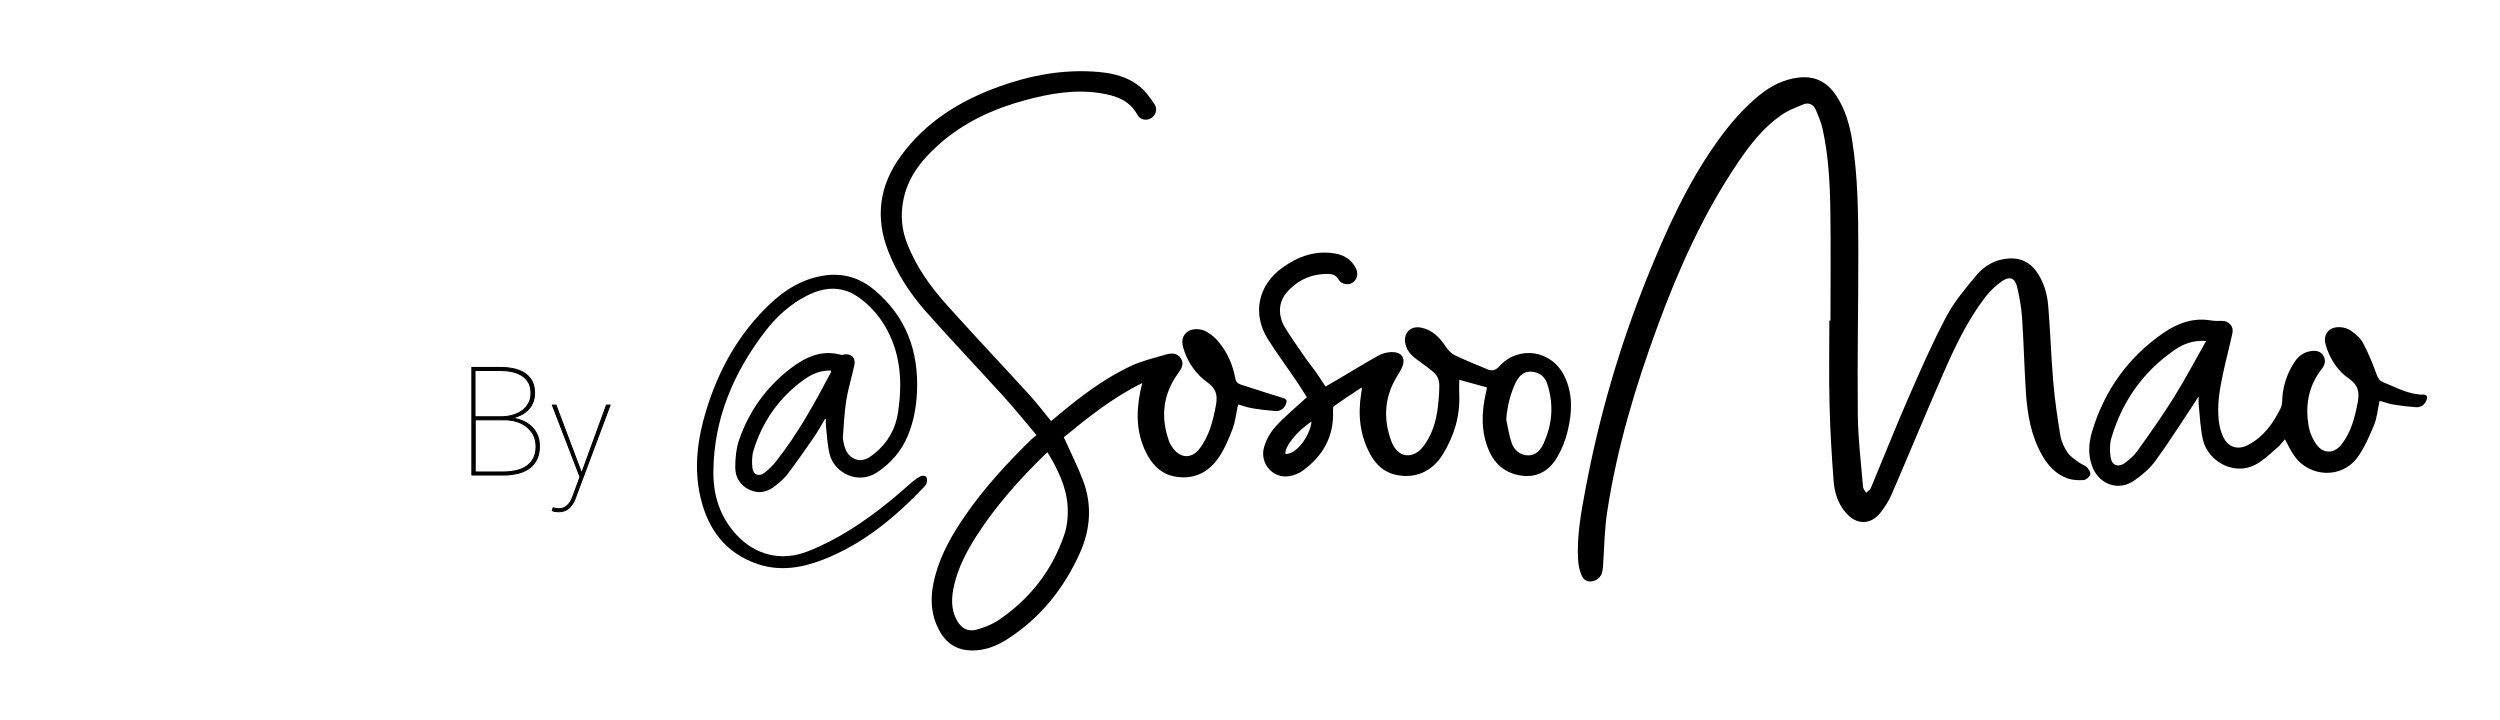
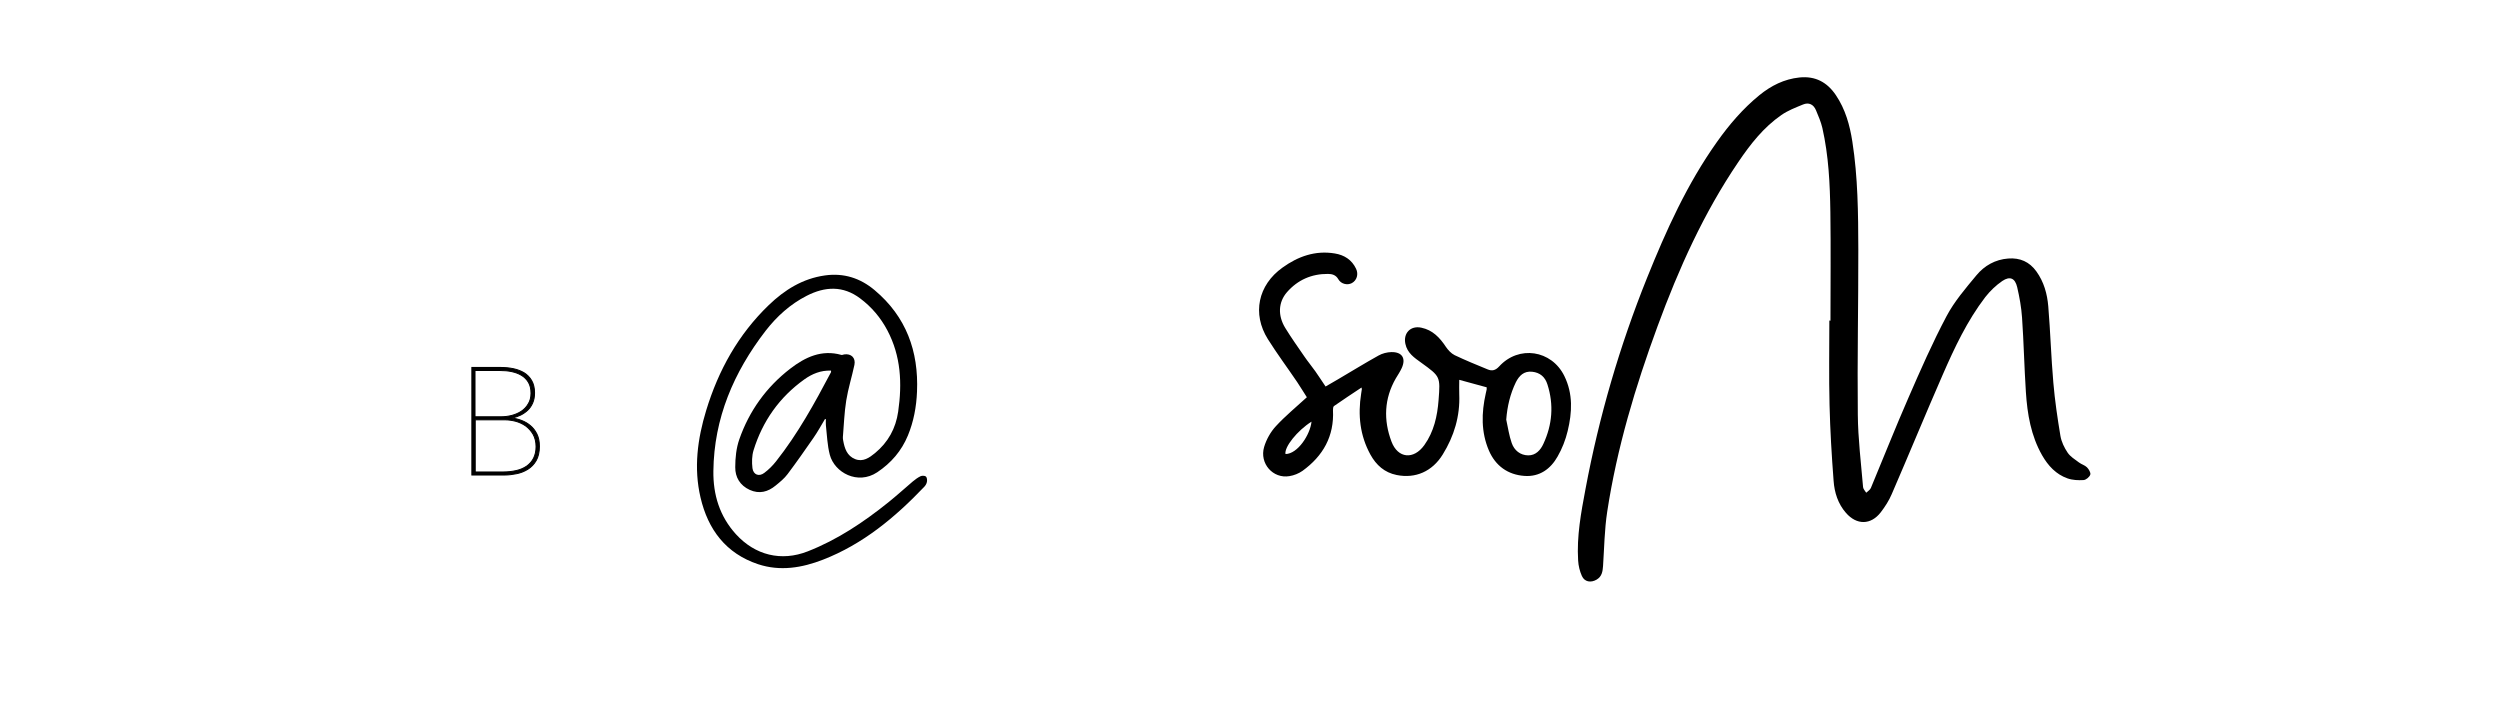
<svg xmlns="http://www.w3.org/2000/svg" id="Calque_1" x="0px" y="0px" viewBox="0 0 246.89 71.09" style="enable-background:new 0 0 246.89 71.09;" xml:space="preserve">
  <style type="text/css">
	.st0{stroke:#000000;stroke-width:0.1;stroke-miterlimit:10;}
</style>
  <g>
    <path d="M180.77,31.67c0-3.57,0.04-7.14-0.01-10.71c-0.04-2.79-0.17-5.58-0.79-8.32c-0.14-0.6-0.39-1.18-0.63-1.75   c-0.24-0.58-0.71-0.81-1.28-0.57c-0.73,0.3-1.49,0.59-2.14,1.04c-1.76,1.22-3.06,2.88-4.25,4.64c-3.42,5.04-5.89,10.54-7.98,16.23   c-2.19,5.96-4.01,12.02-4.97,18.31c-0.27,1.77-0.29,3.57-0.41,5.36c-0.04,0.54-0.11,1.04-0.65,1.35c-0.56,0.32-1.18,0.22-1.44-0.37   c-0.21-0.47-0.34-1-0.37-1.52c-0.15-2.4,0.29-4.74,0.73-7.08c1.34-7.15,3.37-14.11,6.08-20.85c1.88-4.67,3.95-9.26,6.89-13.4   c1.21-1.71,2.57-3.3,4.2-4.63c1.16-0.94,2.44-1.59,3.96-1.75c1.57-0.16,2.73,0.47,3.59,1.74c0.94,1.39,1.38,2.97,1.63,4.59   c0.55,3.52,0.58,7.08,0.59,10.63c0.01,5.44-0.11,10.89-0.05,16.33c0.02,2.39,0.32,4.78,0.52,7.17c0.02,0.19,0.2,0.37,0.31,0.55   c0.16-0.15,0.38-0.28,0.46-0.47c1.24-2.97,2.42-5.96,3.71-8.91c1.18-2.71,2.37-5.43,3.76-8.05c0.77-1.46,1.89-2.76,2.96-4.05   c0.79-0.95,1.85-1.55,3.13-1.65c1.17-0.09,2.1,0.32,2.79,1.28c0.74,1.03,1.07,2.22,1.17,3.45c0.21,2.51,0.28,5.03,0.5,7.53   c0.15,1.76,0.41,3.52,0.7,5.26c0.1,0.58,0.38,1.16,0.71,1.65c0.27,0.4,0.72,0.67,1.12,0.97c0.25,0.19,0.58,0.27,0.79,0.48   c0.18,0.18,0.39,0.53,0.33,0.72c-0.08,0.24-0.42,0.52-0.66,0.54c-0.53,0.03-1.1,0.01-1.6-0.17c-1.13-0.4-1.91-1.25-2.5-2.28   c-1.1-1.93-1.46-4.07-1.6-6.24c-0.16-2.45-0.21-4.91-0.38-7.36c-0.07-1.01-0.25-2.01-0.48-3c-0.21-0.89-0.71-1.12-1.47-0.61   c-0.63,0.43-1.21,0.99-1.68,1.59c-1.79,2.34-3.04,5-4.21,7.68c-1.71,3.91-3.33,7.86-5.03,11.78c-0.27,0.64-0.66,1.24-1.08,1.79   c-0.98,1.27-2.38,1.28-3.44,0.06c-0.79-0.9-1.14-2.02-1.22-3.17c-0.19-2.49-0.34-4.98-0.4-7.48c-0.07-2.79-0.02-5.58-0.02-8.37   C180.67,31.67,180.72,31.67,180.77,31.67z" />
-     <path d="M102.36,42.97c-1.1-1.3-2.1-2.55-3.17-3.73c-2.57-2.83-5.21-5.61-7.75-8.47c-1.57-1.77-2.86-3.76-3.73-5.98   c-1.31-3.37-0.85-6.52,1.27-9.41c2.45-3.35,5.82-5.43,9.66-6.82c3.15-1.14,6.4-1.74,9.77-1.46c1.5,0.12,2.96,0.48,4.14,1.44   c0.59,0.48,1.06,1.13,1.48,1.78c0.32,0.49,0.08,1.12-0.38,1.37c-0.46,0.25-1.06,0.15-1.33-0.36c-0.79-1.46-2.17-1.89-3.64-2.13   c-2.54-0.4-5.02,0.04-7.46,0.7c-3.15,0.85-6.05,2.19-8.51,4.38c-1.7,1.52-3.1,3.25-3.52,5.59c-0.25,1.38-0.15,2.72,0.34,4.03   c0.91,2.44,2.42,4.5,4.14,6.4c2.62,2.92,5.32,5.77,7.97,8.67c0.75,0.82,1.42,1.71,2.16,2.61c0.16-0.13,0.33-0.25,0.48-0.39   c2.3-1.94,4.69-3.78,7.43-5.06c1.08-0.5,2.28-0.78,3.43-1.12c0.53-0.15,1.12-0.18,1.48,0.38c0.36,0.56,0.04,1.04-0.29,1.5   c-1.51,2.1-1.73,4.37-0.85,6.76c0.09,0.23,0.24,0.45,0.39,0.65c0.73,0.97,1.81,1,2.56,0.05c1-1.29,1.37-2.81,1.66-4.38   c0.17-0.96,0-1.6-0.85-2.21c-1.04-0.74-1.81-1.78-2.25-3c-0.23-0.65-0.44-1.33,0.17-1.91c0.46-0.43,1.38-0.48,2.09-0.04   c0.44,0.27,0.85,0.63,1.17,1.04c0.82,1.02,1.33,2.2,1.57,3.49c0.07,0.39,0.25,0.55,0.61,0.66c1.36,0.42,2.71,0.89,4.07,1.29   c0.46,0.13,0.45,0.34,0.3,0.68c-0.21,0.44-0.58,0.66-1.04,0.62c-0.77-0.06-1.55-0.15-2.31-0.28c-0.46-0.08-0.9-0.25-1.35-0.37   c-0.19,0.86-0.27,1.73-0.58,2.51c-0.4,1.03-0.84,2.08-1.49,2.95c-1.02,1.37-2.48,1.99-4.23,1.65c-1.18-0.23-1.98-0.96-2.57-1.96   c-1.18-2.04-1.24-4.22-0.78-6.47c0.05-0.22,0.1-0.45,0.18-0.79c-2.95,1.45-5.39,3.43-7.74,5.35c0.65,1.46,1.34,2.81,1.88,4.22   c0.93,2.43,0.76,4.87-0.3,7.23c-1.59,3.51-3.91,6.42-7.19,8.51c-1.05,0.67-2.19,1.11-3.47,1.1c-1.38-0.02-2.43-0.61-3.13-1.82   c-1.02-1.76-1.01-3.61-0.51-5.5c0.58-2.22,1.72-4.18,3.01-6.05c1.87-2.71,4.1-5.12,6.44-7.42   C101.94,43.31,102.1,43.19,102.36,42.97z M103.45,44.67c-0.13,0.11-0.21,0.16-0.27,0.23c-2.52,2.46-4.86,5.08-6.76,8.05   c-0.96,1.5-1.78,3.07-2.19,4.82c-0.27,1.18-0.35,2.36,0.26,3.48c0.44,0.81,1.12,1.18,2,0.92c0.74-0.22,1.49-0.5,2.12-0.93   c3.09-2.08,5.29-4.9,6.49-8.42c0.31-0.89,0.39-1.92,0.33-2.87C105.3,48.04,104.46,46.35,103.45,44.67z" />
    <path d="M146.82,38.25c-0.91-0.25-1.79-0.49-2.71-0.74c0,0.51-0.02,0.97,0,1.43c0.09,2.16-0.51,4.13-1.63,5.94   c-1.04,1.69-2.7,2.4-4.55,2.03c-1.2-0.24-2.02-0.98-2.59-2.01c-1.04-1.89-1.25-3.91-0.92-6.01c0.02-0.15,0.05-0.31,0.07-0.46   c0-0.04-0.01-0.08-0.03-0.16c-0.92,0.61-1.83,1.21-2.72,1.83c-0.09,0.06-0.1,0.27-0.1,0.41c0.13,2.57-0.98,4.52-3.01,5.99   c-0.37,0.26-0.84,0.45-1.29,0.52c-1.62,0.28-2.98-1.25-2.5-2.88c0.22-0.74,0.64-1.49,1.16-2.05c0.92-1,1.98-1.87,3.06-2.86   c-0.29-0.45-0.61-0.98-0.95-1.49c-0.96-1.42-1.99-2.8-2.9-4.25c-1.57-2.5-0.97-5.34,1.44-7.06c1.54-1.11,3.24-1.72,5.17-1.4   c0.93,0.15,1.68,0.62,2.1,1.51c0.26,0.54,0.08,1.15-0.42,1.42c-0.44,0.23-1.06,0.09-1.33-0.38c-0.24-0.43-0.62-0.53-1.03-0.53   c-1.61-0.01-2.98,0.59-4.04,1.8c-0.87,1-0.92,2.32-0.17,3.54c0.59,0.96,1.25,1.89,1.89,2.82c0.34,0.5,0.73,0.96,1.08,1.46   c0.34,0.48,0.65,0.97,1.01,1.5c0.41-0.24,0.82-0.48,1.24-0.72c1.33-0.78,2.64-1.59,3.99-2.34c0.37-0.21,0.84-0.33,1.27-0.34   c1.06-0.02,1.46,0.62,1.02,1.58c-0.16,0.35-0.38,0.68-0.58,1.01c-1.16,2.01-1.23,4.13-0.43,6.25c0.63,1.67,2.19,1.81,3.24,0.35   c0.95-1.33,1.29-2.87,1.41-4.46c0.18-2.32,0.17-2.32-1.71-3.68c-0.68-0.49-1.38-0.95-1.57-1.87c-0.22-1.05,0.51-1.82,1.58-1.59   c1.11,0.23,1.82,0.98,2.42,1.89c0.22,0.32,0.52,0.65,0.86,0.82c1.07,0.51,2.17,0.96,3.27,1.41c0.43,0.18,0.77,0.1,1.13-0.29   c1.93-2.12,5.18-1.63,6.44,0.94c0.87,1.77,0.77,3.61,0.33,5.43c-0.21,0.88-0.55,1.75-1,2.53c-0.69,1.22-1.77,2.01-3.25,1.91   c-1.66-0.11-2.88-1-3.53-2.51c-0.78-1.82-0.74-3.72-0.31-5.63c0.03-0.13,0.06-0.27,0.09-0.4   C146.82,38.38,146.82,38.34,146.82,38.25z M148.75,41.44c0.17,0.77,0.28,1.57,0.54,2.31c0.25,0.73,0.85,1.21,1.63,1.22   c0.74,0.01,1.22-0.52,1.5-1.14c0.88-1.89,1.04-3.86,0.4-5.86c-0.23-0.74-0.73-1.18-1.52-1.26c-0.81-0.08-1.27,0.39-1.6,1.04   C149.14,38.91,148.85,40.13,148.75,41.44z M129.52,41.64c-1.41,0.89-2.7,2.51-2.57,3.2C128.15,44.83,129.39,42.93,129.52,41.64z" />
-     <path d="M235,39.58c-0.19,0.85-0.25,1.68-0.55,2.4c-0.47,1.12-0.96,2.29-1.68,3.25c-1.55,2.06-4.7,1.91-6.19-0.2   c-0.35-0.5-0.61-1.07-0.93-1.65c-0.24,0.27-0.44,0.56-0.7,0.78c-0.57,0.5-1.13,1.02-1.75,1.45c-2.34,1.65-5.13-0.01-5.64-2.15   c-0.27-1.14-0.3-2.35-0.43-3.53c-0.02-0.21,0-0.42,0-0.78c-0.18,0.28-0.27,0.44-0.38,0.59c-1.28,1.91-2.5,3.87-3.85,5.72   c-0.57,0.79-1.36,1.47-2.17,2.02c-1.49,1.03-3.36,0.39-4.06-1.29c-0.5-1.2-0.41-2.43-0.05-3.62c1.22-4.02,3.54-7.28,7-9.67   c1.39-0.96,2.93-1.55,4.69-1.26c0.37,0.06,0.75,0.06,1.13,0.05c0.66-0.01,1.17,0.53,1.03,1.19c-0.29,1.35-0.65,2.69-0.94,4.04   c-0.33,1.53-0.59,3.07-0.41,4.64c0.06,0.55,0.21,1.12,0.45,1.62c0.49,1,1.43,1.28,2.41,0.78c1.55-0.8,2.51-2.15,3.25-3.65   c0.21-0.43,0.13-0.99,0.21-1.5c0.16-1.12,0.55-2.15,1.18-3.09c0.37-0.56,0.88-0.93,1.56-1.04c0.49-0.08,0.96-0.03,1.25,0.42   c0.29,0.45,0.19,0.91-0.12,1.31c-1.39,1.75-1.69,3.74-1.28,5.86c0.11,0.55,0.38,1.11,0.7,1.58c0.67,0.98,1.76,0.99,2.5,0.05   c0.96-1.22,1.32-2.66,1.61-4.16c0.19-1.01,0.05-1.73-0.88-2.36c-0.98-0.67-1.69-1.68-2.12-2.82c-0.24-0.66-0.47-1.37,0.18-1.95   c0.46-0.41,1.48-0.42,2.15,0.05c0.45,0.32,0.93,0.71,1.18,1.19c0.53,0.99,0.96,2.03,1.34,3.09c0.15,0.4,0.29,0.66,0.7,0.82   c1.28,0.51,2.49,1.22,3.94,1.21c0.34,0,0.43,0.21,0.31,0.52c-0.19,0.51-0.57,0.76-1.08,0.72c-0.74-0.05-1.47-0.14-2.2-0.26   C235.9,39.88,235.46,39.71,235,39.58z M217.87,33.67c-1.24-0.08-2.21,0.27-3.07,0.86c-3.13,2.14-5.2,5.07-6.28,8.69   c-0.18,0.61-0.18,1.32-0.08,1.96c0.12,0.78,0.76,1.01,1.39,0.55c0.47-0.34,0.92-0.74,1.26-1.21c1.23-1.73,2.47-3.47,3.59-5.27   C215.79,37.47,216.77,35.6,217.87,33.67z" />
    <path d="M81.48,41.37c-0.38,0.63-0.73,1.28-1.15,1.88c-0.83,1.2-1.67,2.4-2.55,3.57c-0.32,0.43-0.76,0.79-1.18,1.13   c-0.76,0.63-1.61,0.86-2.56,0.43c-0.96-0.44-1.44-1.25-1.43-2.24c0-0.92,0.1-1.89,0.4-2.75c0.98-2.81,2.67-5.16,5.03-6.98   c1.48-1.14,3.1-1.91,5.05-1.36c0.08,0.02,0.19-0.03,0.28-0.05c0.69-0.1,1.15,0.34,1.01,1.03c-0.25,1.18-0.62,2.34-0.81,3.53   c-0.19,1.19-0.23,2.4-0.33,3.6c-0.01,0.12,0.01,0.24,0.03,0.35c0.14,0.77,0.37,1.51,1.18,1.83c0.78,0.31,1.41-0.14,1.97-0.6   c1.28-1.06,2.04-2.42,2.28-4.09c0.4-2.78,0.28-5.48-1.07-8.03c-0.66-1.25-1.55-2.3-2.67-3.14c-1.7-1.29-3.49-1.19-5.29-0.27   c-1.63,0.83-2.96,2.04-4.07,3.47c-3.14,4.08-5.09,8.62-5.15,13.84c-0.03,2.34,0.62,4.47,2.23,6.24c1.89,2.07,4.47,2.72,7.09,1.69   c2.94-1.15,5.53-2.89,7.97-4.85c0.82-0.66,1.6-1.37,2.4-2.05c0.24-0.2,0.5-0.39,0.77-0.52c0.15-0.07,0.42-0.06,0.53,0.03   c0.11,0.1,0.13,0.35,0.1,0.52c-0.03,0.18-0.14,0.37-0.27,0.5c-2.88,3.02-6.05,5.66-9.99,7.19c-2.08,0.81-4.24,1.17-6.41,0.45   c-3.18-1.06-4.95-3.42-5.69-6.59c-0.68-2.91-0.3-5.78,0.56-8.6c1.21-3.97,3.17-7.5,6.18-10.4c1.56-1.5,3.34-2.62,5.55-2.93   c1.86-0.26,3.48,0.26,4.9,1.45c3.12,2.62,4.36,6.03,4.19,10.03c-0.06,1.49-0.33,2.95-0.9,4.33c-0.63,1.52-1.65,2.71-3.03,3.63   c-1.93,1.28-4.21,0.03-4.68-1.72c-0.25-0.95-0.28-1.96-0.39-2.94c-0.02-0.19,0-0.38,0-0.57C81.55,41.4,81.52,41.38,81.48,41.37z    M82.07,36.6c-1.01-0.04-1.87,0.32-2.64,0.87c-2.46,1.76-4.12,4.12-5.01,6.99c-0.17,0.55-0.18,1.2-0.11,1.78   c0.09,0.65,0.65,0.86,1.17,0.46c0.43-0.32,0.83-0.72,1.16-1.14c2.15-2.72,3.81-5.74,5.42-8.79C82.08,36.76,82.07,36.71,82.07,36.6z   " />
  </g>
  <g>
    <path class="st0" d="M53.27,44.08c0,0.57-0.11,1.04-0.32,1.4c-0.21,0.37-0.49,0.65-0.82,0.86c-0.34,0.21-0.71,0.36-1.11,0.44   c-0.4,0.08-0.79,0.13-1.16,0.13h-3.26V36.29h2.9c0.4,0,0.8,0.04,1.19,0.12c0.39,0.08,0.75,0.22,1.06,0.4   c0.31,0.19,0.56,0.45,0.75,0.77c0.19,0.32,0.29,0.73,0.29,1.21c0,0.38-0.06,0.71-0.18,0.99c-0.12,0.28-0.28,0.52-0.49,0.72   c-0.21,0.2-0.44,0.36-0.7,0.49c-0.26,0.12-0.52,0.22-0.79,0.28v0.03c0.27,0.03,0.56,0.1,0.87,0.22c0.31,0.12,0.6,0.28,0.86,0.5   c0.27,0.22,0.49,0.5,0.66,0.84S53.27,43.61,53.27,44.08z M52.44,38.84c0-0.43-0.08-0.79-0.25-1.08c-0.17-0.29-0.4-0.52-0.68-0.69   c-0.28-0.17-0.6-0.29-0.97-0.37c-0.37-0.08-0.75-0.11-1.15-0.11h-2.48v4.57h2.55c0.36,0,0.72-0.04,1.07-0.13   c0.35-0.09,0.67-0.23,0.95-0.41c0.28-0.19,0.51-0.42,0.68-0.72C52.35,39.61,52.44,39.25,52.44,38.84z M52.94,44.12   c0-0.48-0.1-0.89-0.29-1.23c-0.2-0.34-0.44-0.61-0.74-0.83c-0.3-0.21-0.63-0.36-0.99-0.46c-0.36-0.09-0.71-0.14-1.05-0.14h-2.94   v5.15h2.77c0.46,0,0.89-0.05,1.29-0.14s0.74-0.24,1.03-0.44c0.28-0.2,0.51-0.46,0.67-0.77C52.85,44.94,52.94,44.56,52.94,44.12z" />
-     <path class="st0" d="M56.82,49.19c-0.16,0.43-0.37,0.76-0.64,1s-0.61,0.35-1.03,0.35c-0.09,0-0.2-0.01-0.31-0.03   c-0.12-0.02-0.22-0.04-0.3-0.08l0.09-0.28c0.06,0.02,0.14,0.04,0.25,0.06c0.11,0.02,0.21,0.03,0.31,0.03   c0.21,0,0.39-0.04,0.55-0.12c0.15-0.08,0.29-0.18,0.4-0.31c0.11-0.12,0.2-0.27,0.28-0.43c0.08-0.16,0.14-0.32,0.2-0.48l0.66-1.8   l-2.73-7.09h0.36l2.53,6.72l2.45-6.72h0.36L56.82,49.19z" />
  </g>
</svg>